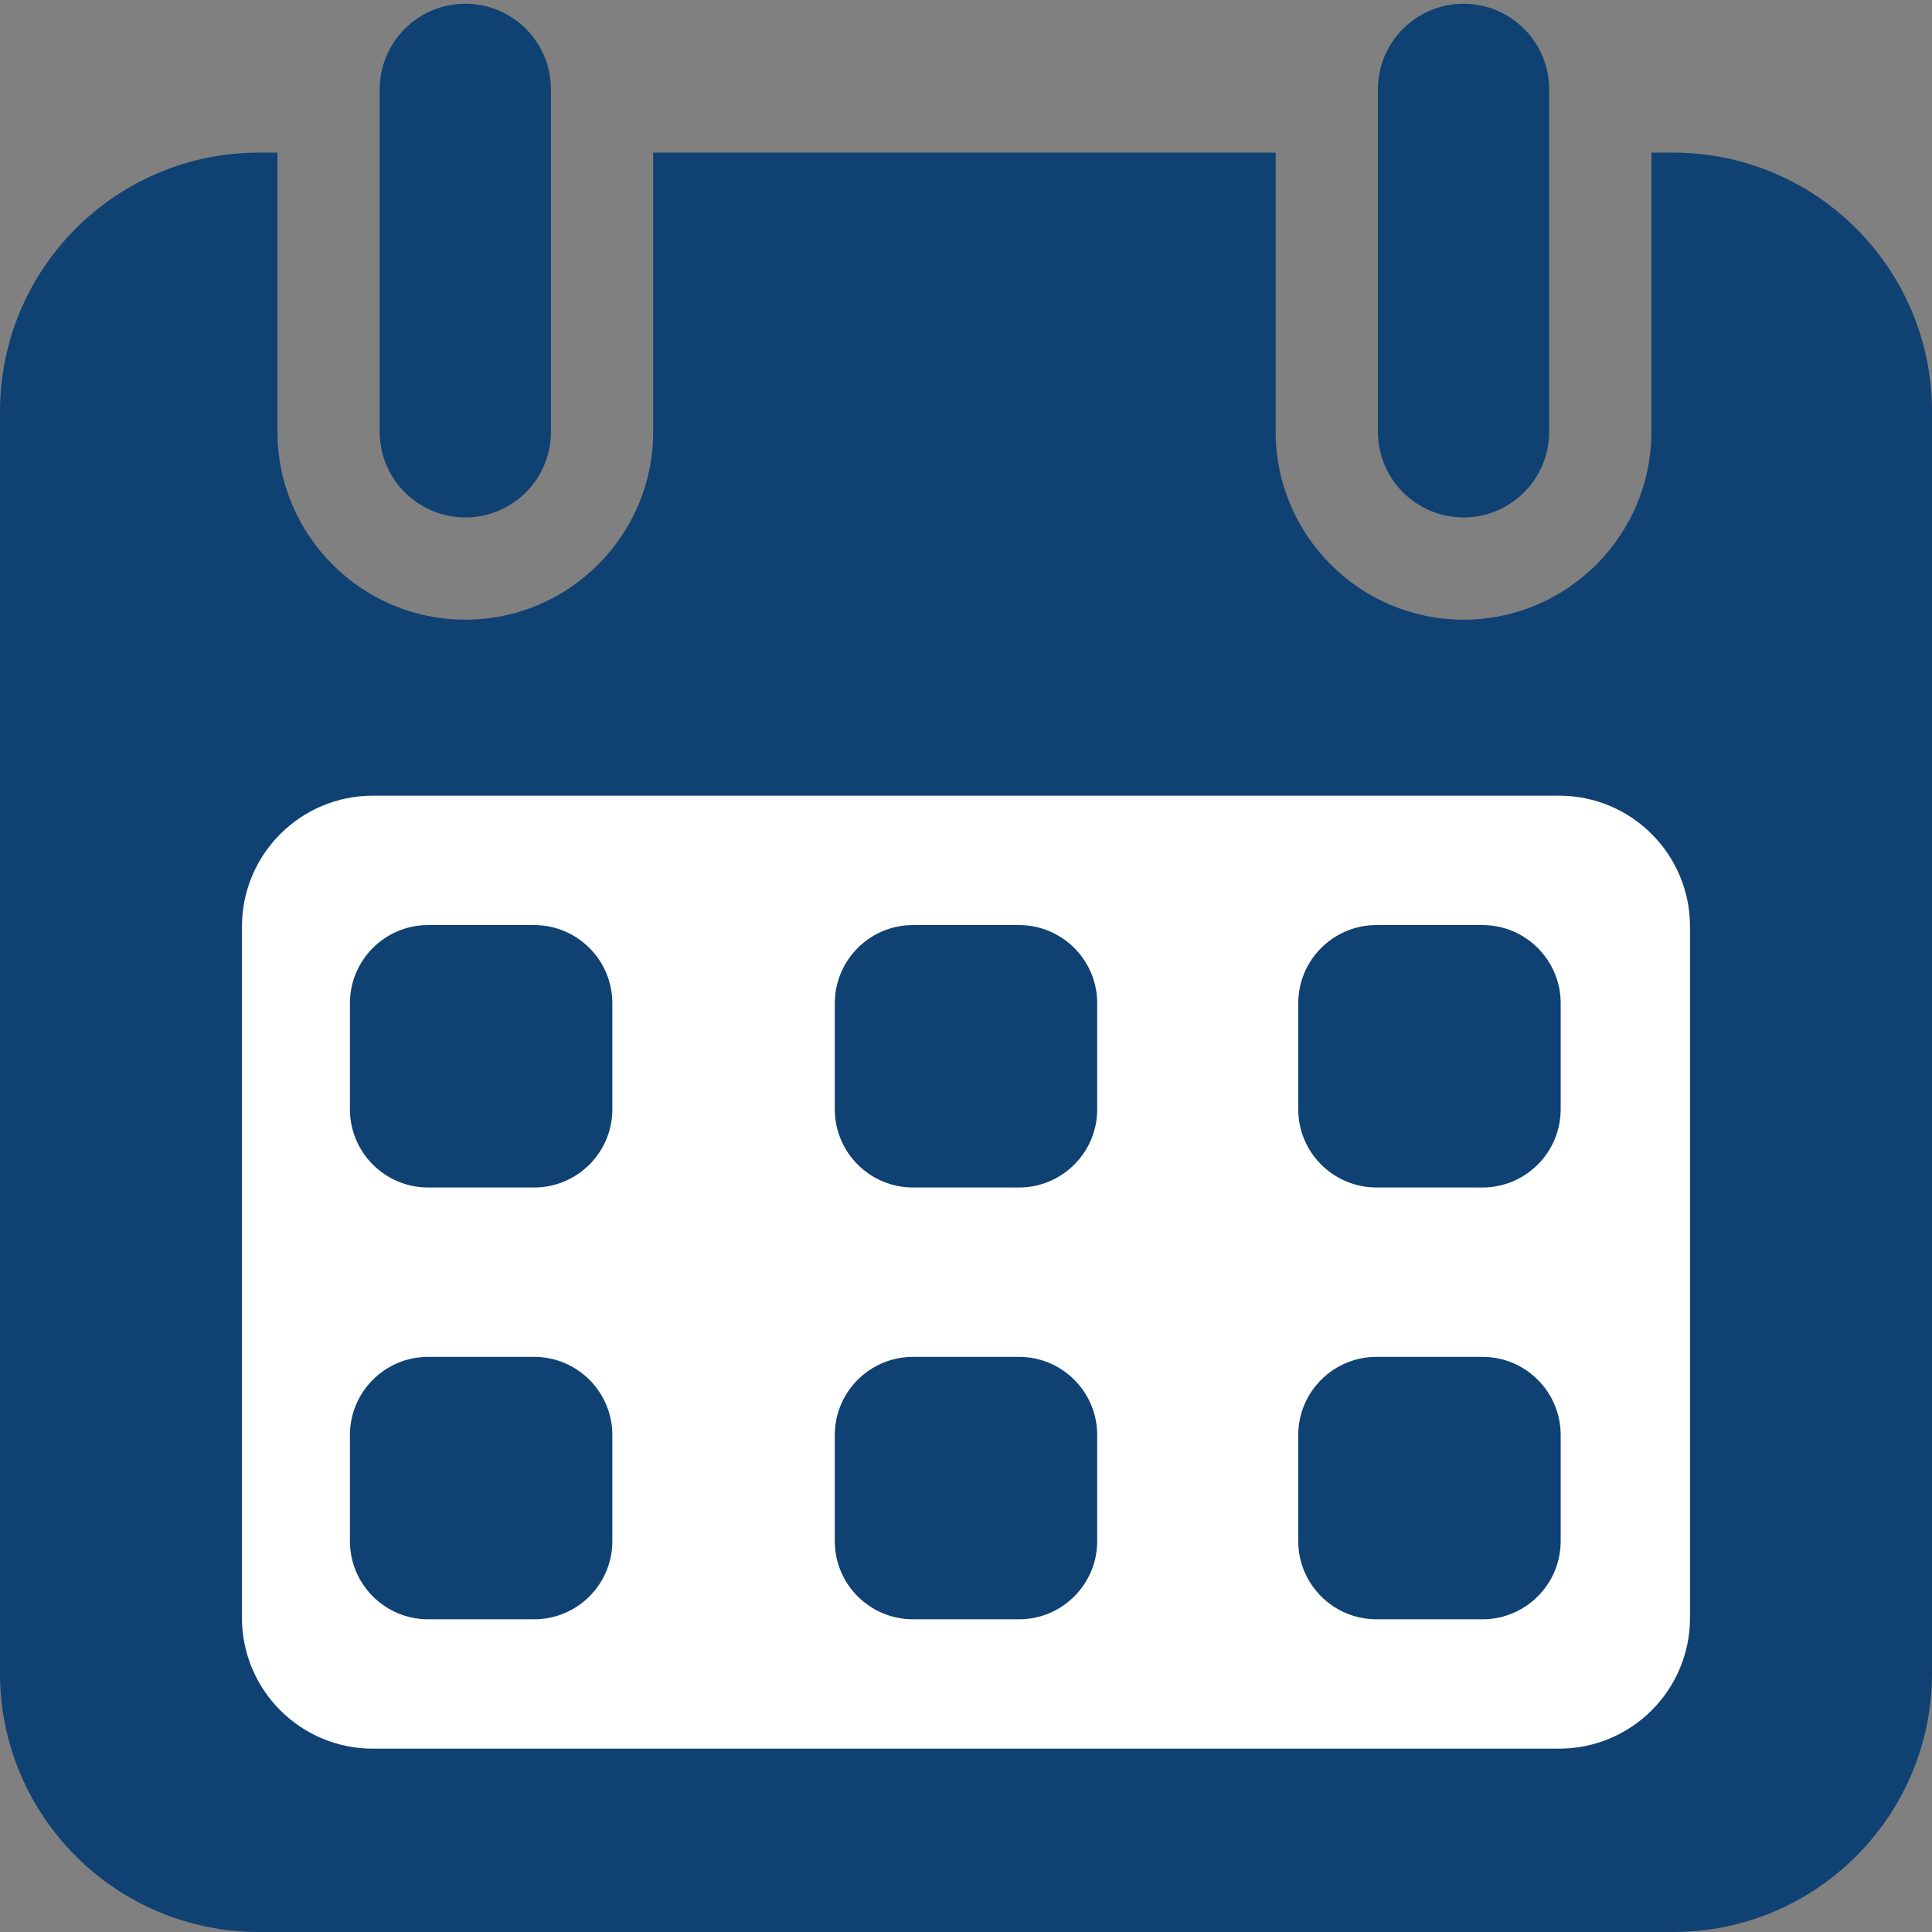
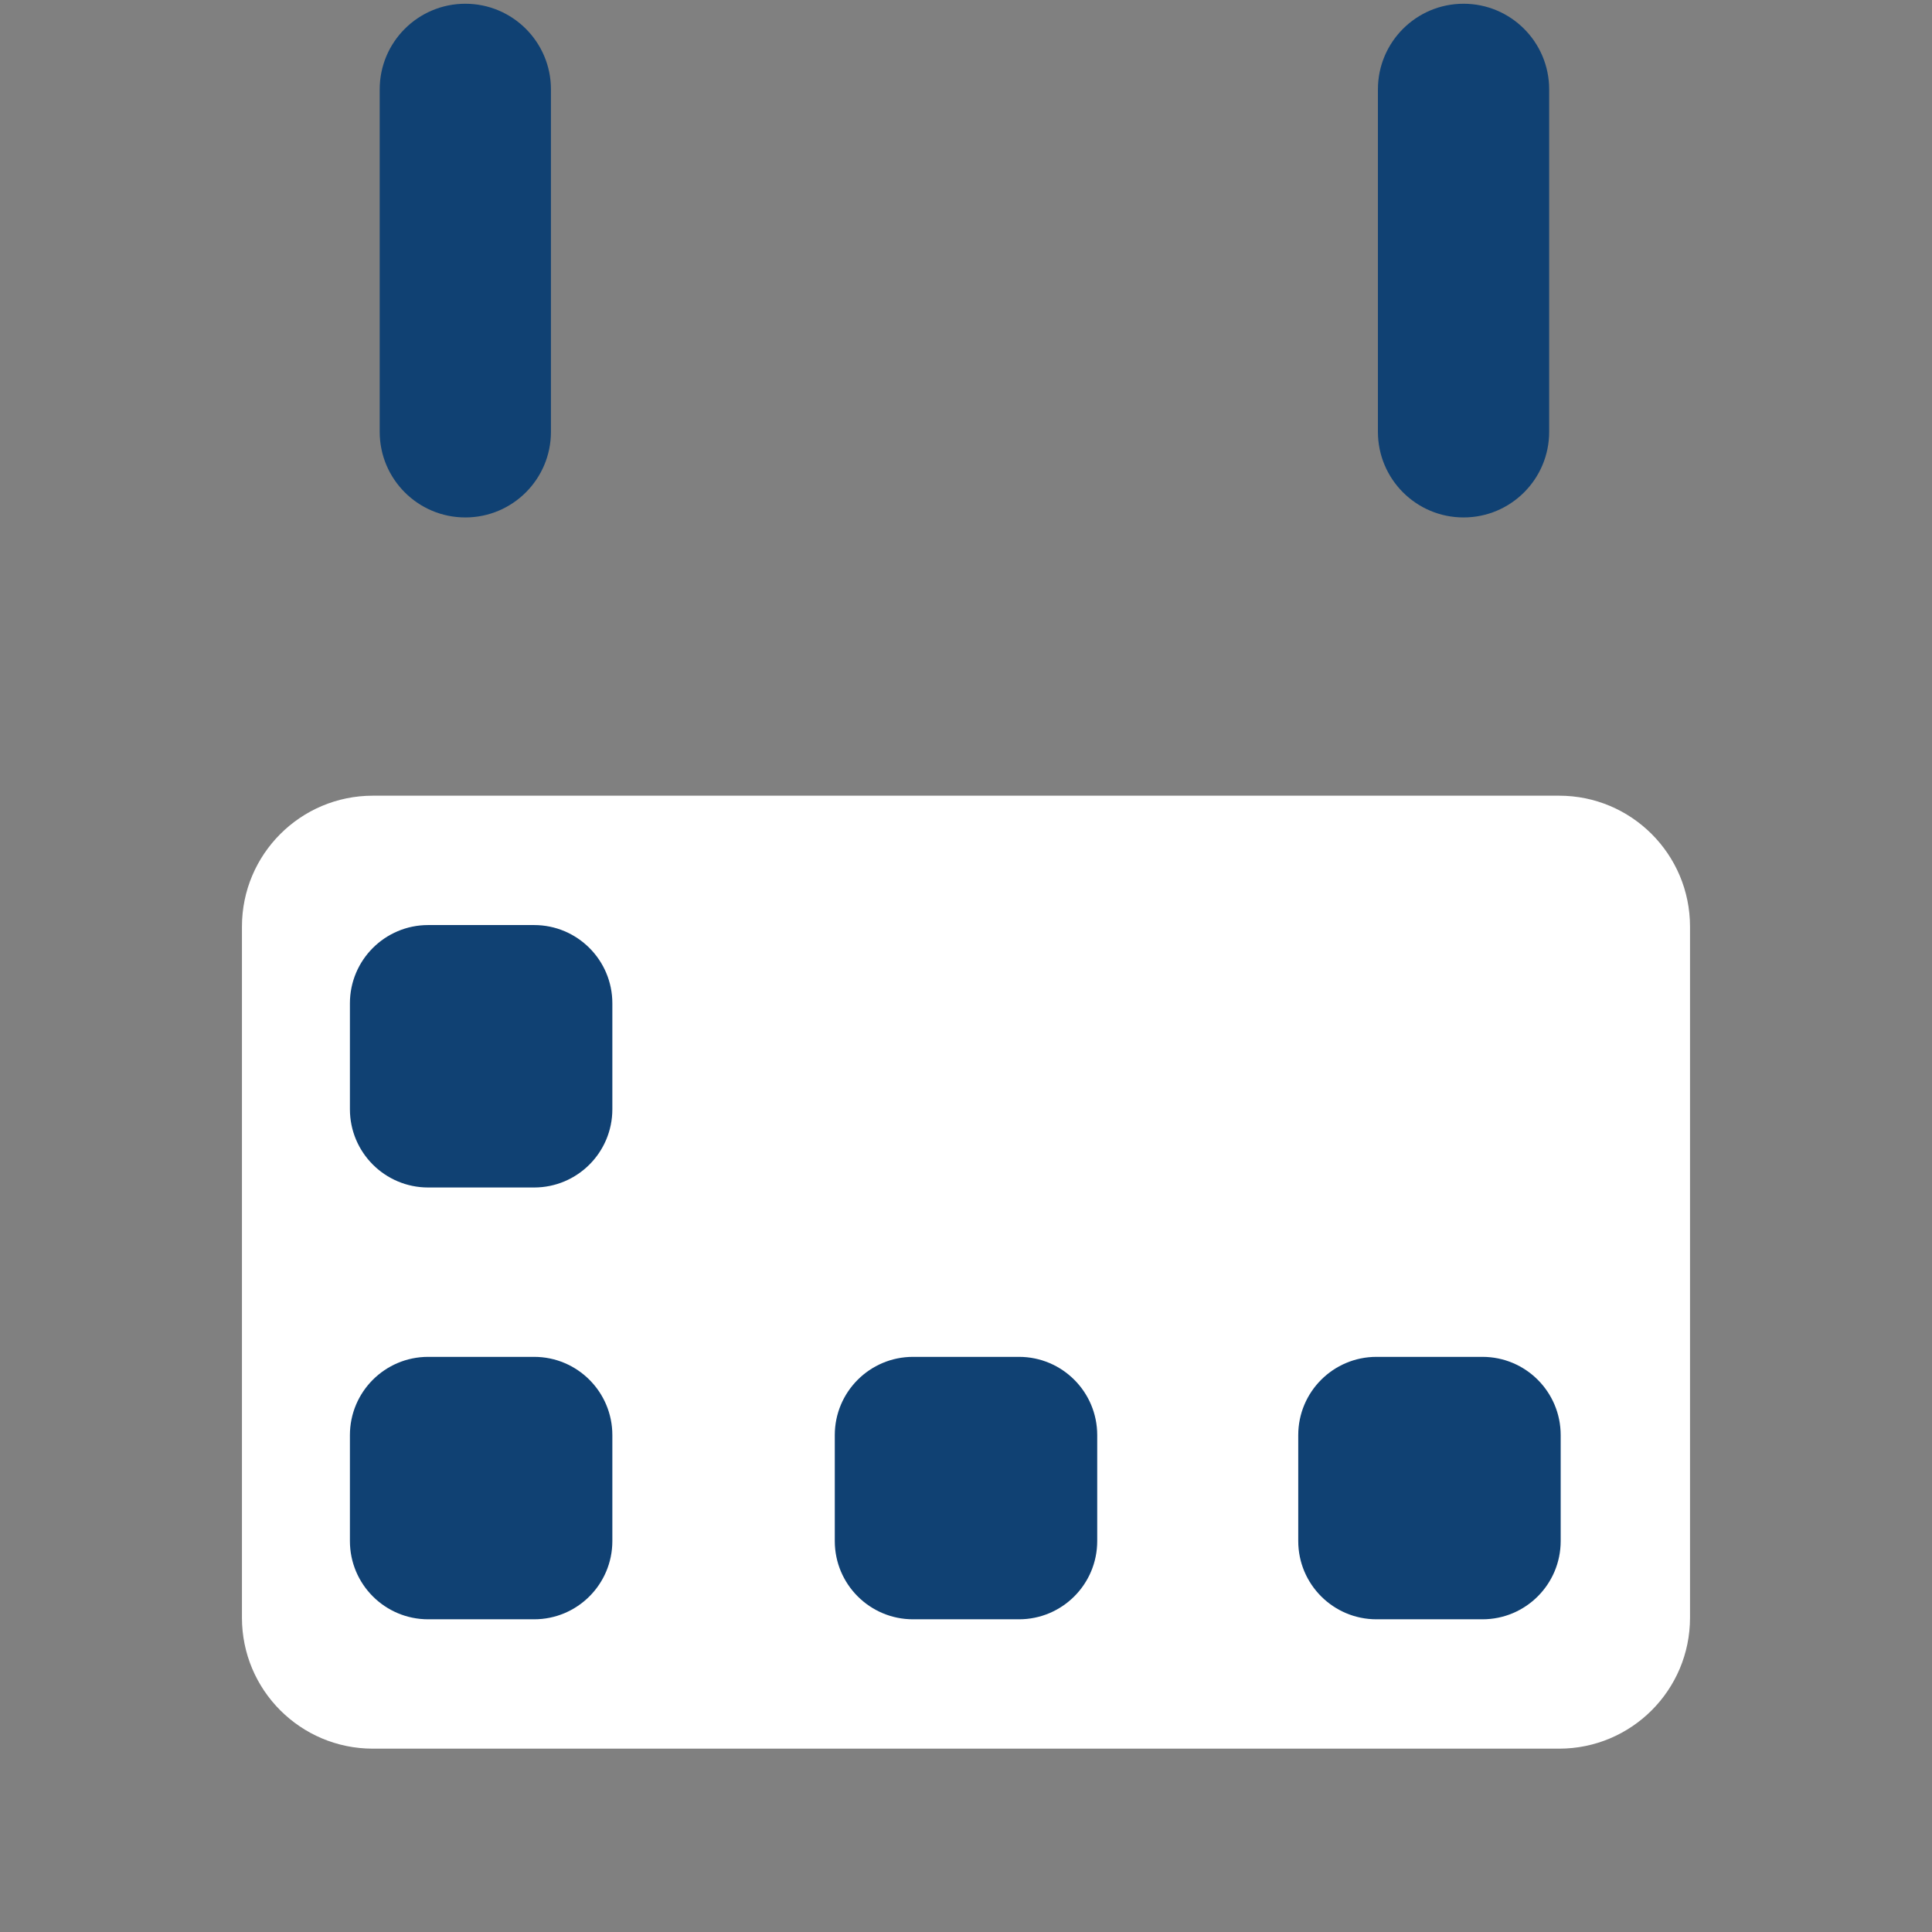
<svg xmlns="http://www.w3.org/2000/svg" version="1.1" id="Livello_1" x="0px" y="0px" viewBox="0 0 566.93 566.93" style="enable-background:new 0 0 566.93 566.93;" xml:space="preserve">
  <rect x="0" y="0" width="566.93" height="566.93" fill="#808080" stroke="none" />
  <style type="text/css">
	.st0{fill:#104173;}
	.st1{fill-rule:evenodd;clip-rule:evenodd;fill:#104173;}
	.st2{fill-rule:evenodd;clip-rule:evenodd;fill:none;stroke:#104173;stroke-width:10;stroke-miterlimit:10;}
	.st3{fill:none;stroke:#104173;stroke-width:30;stroke-linecap:round;stroke-linejoin:round;stroke-miterlimit:10;}
	.st4{fill:#FFFFFF;}
	.st5{fill:none;stroke:#104173;stroke-width:25;stroke-linecap:round;stroke-linejoin:round;stroke-miterlimit:10;}
	.st6{fill:none;}
	.st7{fill-rule:evenodd;clip-rule:evenodd;fill:#FFFFFF;}
	.st8{fill:#FFFEF4;}
	.st9{fill-rule:evenodd;clip-rule:evenodd;fill:none;stroke:#104173;stroke-width:60;stroke-miterlimit:10;}
	.st10{fill:#003B71;}
</style>
-   <path class="st0" d="M566.93,120.77v370.19c0,41.96-34.01,75.97-75.97,75.97H75.98C34.02,566.93,0,532.92,0,490.96V120.77  c0-41.96,34.02-75.98,75.98-75.98h5.44v81.93c0,30.39,24.73,55.12,55.13,55.12c30.39,0,55.12-24.73,55.12-55.12V44.79h182.67v81.93  c0,30.39,24.73,55.12,55.13,55.12c30.39,0,55.12-24.73,55.12-55.12V44.79h6.37C532.92,44.79,566.93,78.81,566.93,120.77z" />
  <g>
    <path class="st0" d="M161.67,26.22v100.5c0,13.87-11.25,25.12-25.12,25.12c-13.88,0-25.13-11.25-25.13-25.12V26.22   c0-13.87,11.25-25.12,25.13-25.12C150.42,1.1,161.67,12.35,161.67,26.22z" />
  </g>
  <path class="st0" d="M454.59,26.22v100.5c0,13.87-11.25,25.12-25.12,25.12c-13.88,0-25.13-11.25-25.13-25.12V26.22  c0-13.87,11.25-25.12,25.13-25.12C443.34,1.1,454.59,12.35,454.59,26.22z" />
  <g>
    <path class="st4" d="M457.51,513.13h-348.1c-21.22,0-38.41-17.2-38.41-38.41V271.9c0-21.22,17.2-38.41,38.41-38.41h348.1   c21.22,0,38.41,17.2,38.41,38.41v202.81C495.93,495.93,478.73,513.13,457.51,513.13z" />
  </g>
  <path class="st0" d="M156.73,348.46h-31.09c-12.68,0-22.96-10.28-22.96-22.96v-31.09c0-12.68,10.28-22.96,22.96-22.96h31.09  c12.68,0,22.96,10.28,22.96,22.96v31.09C179.69,338.18,169.41,348.46,156.73,348.46z" />
-   <path class="st0" d="M299.01,348.46h-31.09c-12.68,0-22.96-10.28-22.96-22.96v-31.09c0-12.68,10.28-22.96,22.96-22.96h31.09  c12.68,0,22.96,10.28,22.96,22.96v31.09C321.97,338.18,311.69,348.46,299.01,348.46z" />
-   <path class="st0" d="M435.01,348.46h-31.09c-12.68,0-22.96-10.28-22.96-22.96v-31.09c0-12.68,10.28-22.96,22.96-22.96h31.09  c12.68,0,22.96,10.28,22.96,22.96v31.09C457.97,338.18,447.69,348.46,435.01,348.46z" />
  <path class="st0" d="M156.73,475.17h-31.09c-12.68,0-22.96-10.28-22.96-22.96v-31.09c0-12.68,10.28-22.96,22.96-22.96h31.09  c12.68,0,22.96,10.28,22.96,22.96v31.09C179.69,464.89,169.41,475.17,156.73,475.17z" />
  <path class="st0" d="M299.01,475.17h-31.09c-12.68,0-22.96-10.28-22.96-22.96v-31.09c0-12.68,10.28-22.96,22.96-22.96h31.09  c12.68,0,22.96,10.28,22.96,22.96v31.09C321.97,464.89,311.69,475.17,299.01,475.17z" />
  <path class="st0" d="M435.01,475.17h-31.09c-12.68,0-22.96-10.28-22.96-22.96v-31.09c0-12.68,10.28-22.96,22.96-22.96h31.09  c12.68,0,22.96,10.28,22.96,22.96v31.09C457.97,464.89,447.69,475.17,435.01,475.17z" />
</svg>